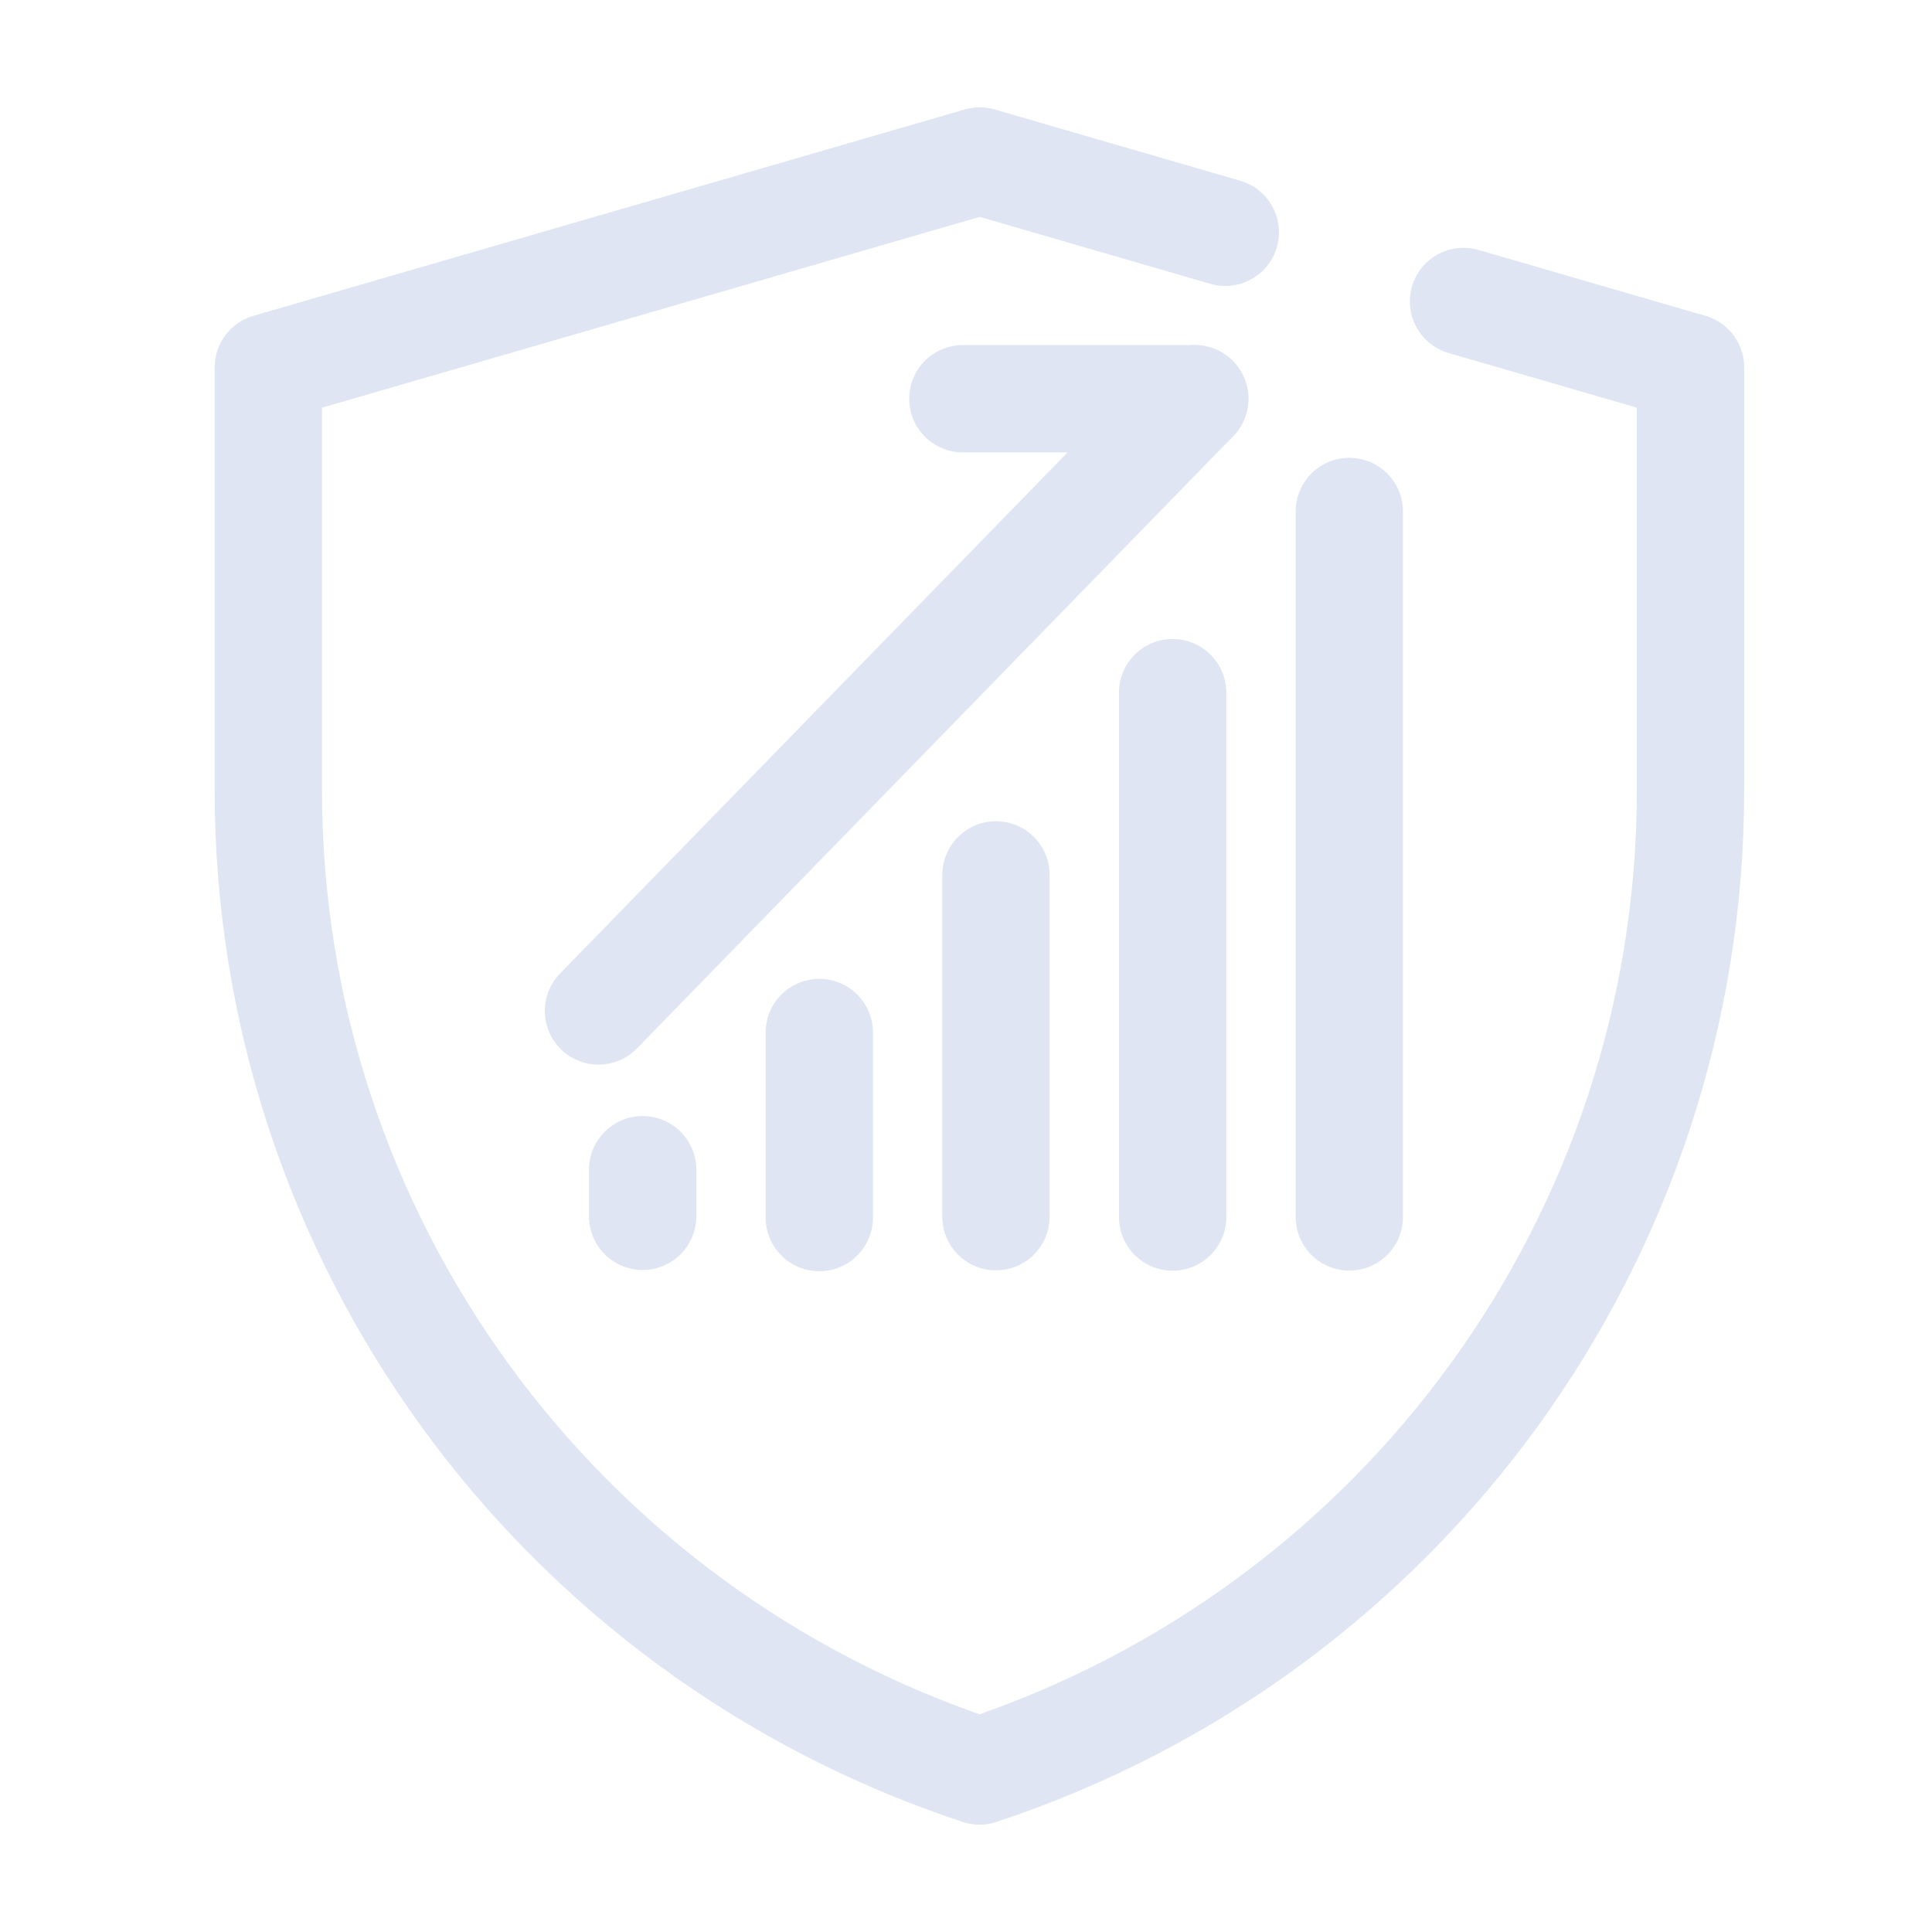
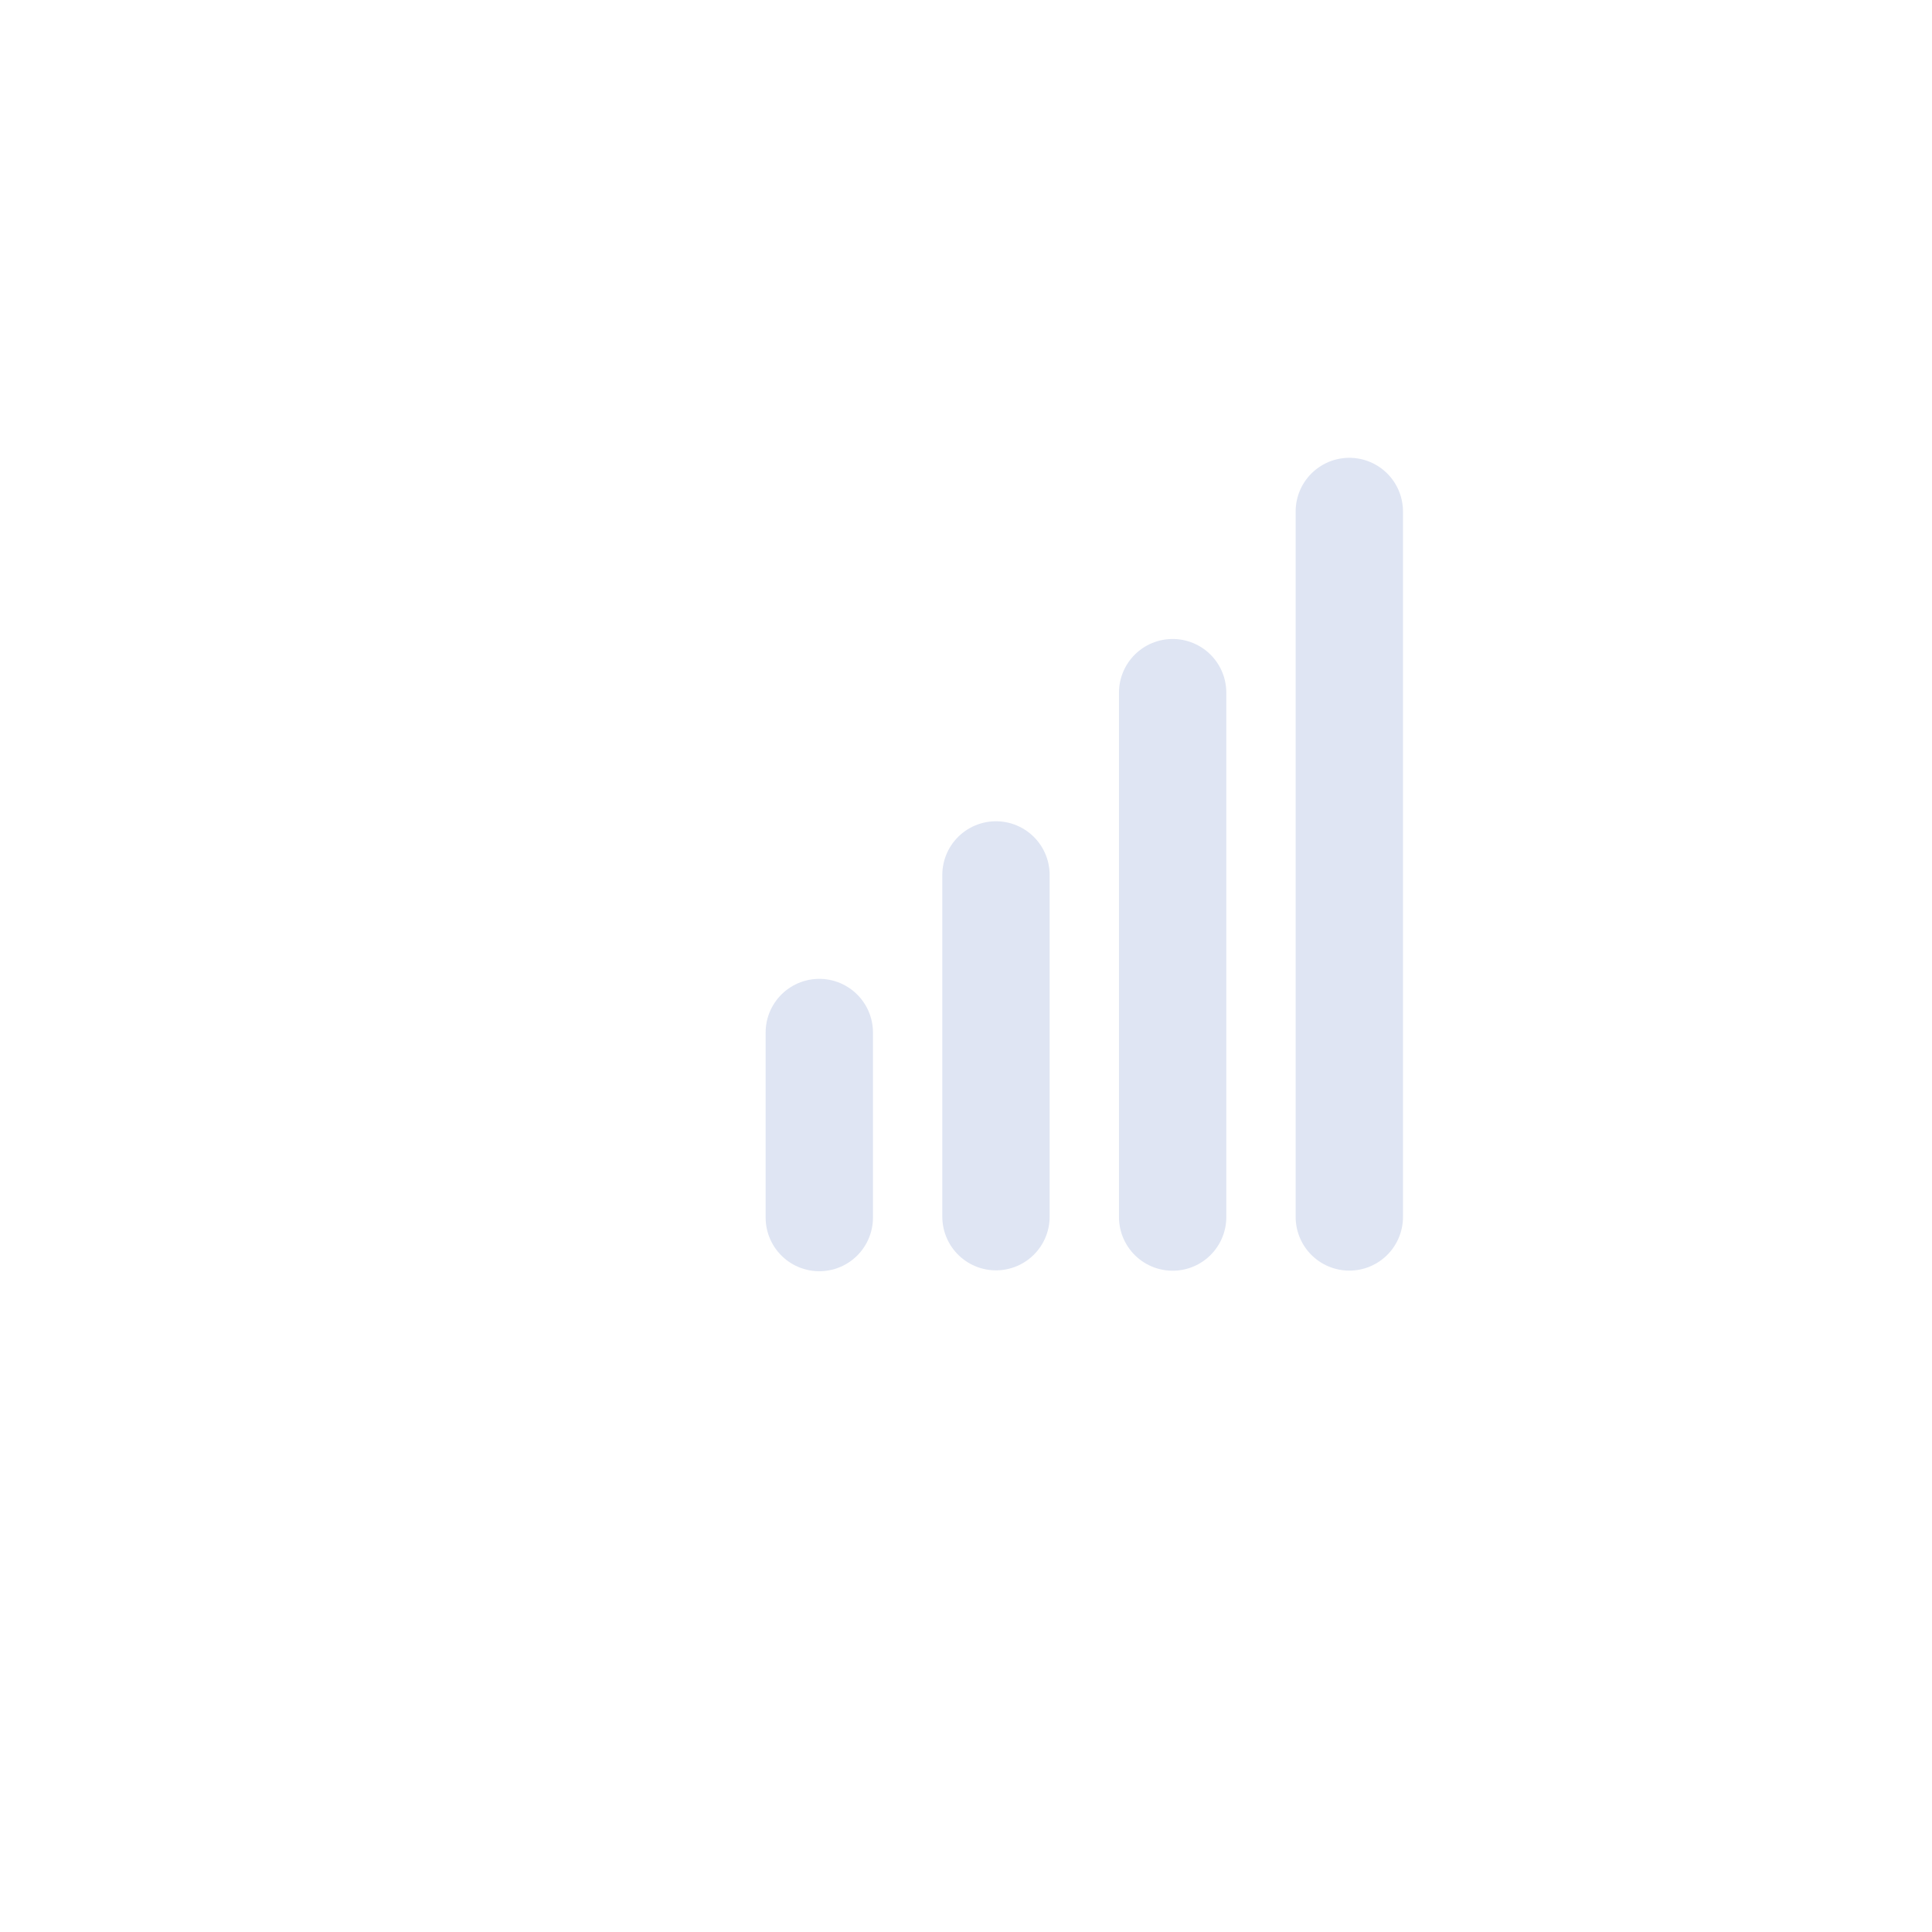
<svg xmlns="http://www.w3.org/2000/svg" width="72px" height="72px" viewBox="0 0 72 72" version="1.1">
  <title>属地化支撑</title>
  <g id="icon-2023/2/25-icon" stroke="none" stroke-width="1" fill="none" fill-rule="evenodd">
    <g id="画板" transform="translate(-674, -225)">
      <g id="属地化支撑" transform="translate(674, 225)">
        <polygon id="矩形备份-4" opacity="0.1" points="0 1.69364522e-13 72 1.69364522e-13 72 72 0 72" />
-         <path d="M54.541,11.235 L63,13.691 L63,29.464 C63,46.042 52.327,60.759 36.504,66 C20.677,60.76 10,46.039 10,29.456 L10,13.691 L36.513,6 L45.663,8.657" id="路径" stroke="#DFE5F3" stroke-width="4" stroke-linecap="round" stroke-linejoin="round" />
        <line x1="30.533" y1="38.479" x2="30.533" y2="45.375" id="路径" stroke="#DFE5F3" stroke-width="4" stroke-linecap="round" />
-         <line x1="23.95" y1="43.592" x2="23.95" y2="45.329" id="路径" stroke="#DFE5F3" stroke-width="4" stroke-linecap="round" />
-         <line x1="22.304" y1="37.676" x2="44.524" y2="14.86" id="路径" stroke="#DFE5F3" stroke-width="4" stroke-linecap="round" />
        <line x1="37.117" y1="32.606" x2="37.117" y2="45.342" id="路径" stroke="#DFE5F3" stroke-width="4" stroke-linecap="round" />
        <line x1="43.701" y1="25.813" x2="43.701" y2="45.356" id="路径" stroke="#DFE5F3" stroke-width="4" stroke-linecap="round" />
        <line x1="50.285" y1="19.061" x2="50.285" y2="45.352" id="路径" stroke="#DFE5F3" stroke-width="4" stroke-linecap="round" />
-         <line x1="35.883" y1="14.86" x2="44.524" y2="14.86" id="路径" stroke="#DFE5F3" stroke-width="4" stroke-linecap="round" />
      </g>
    </g>
  </g>
</svg>